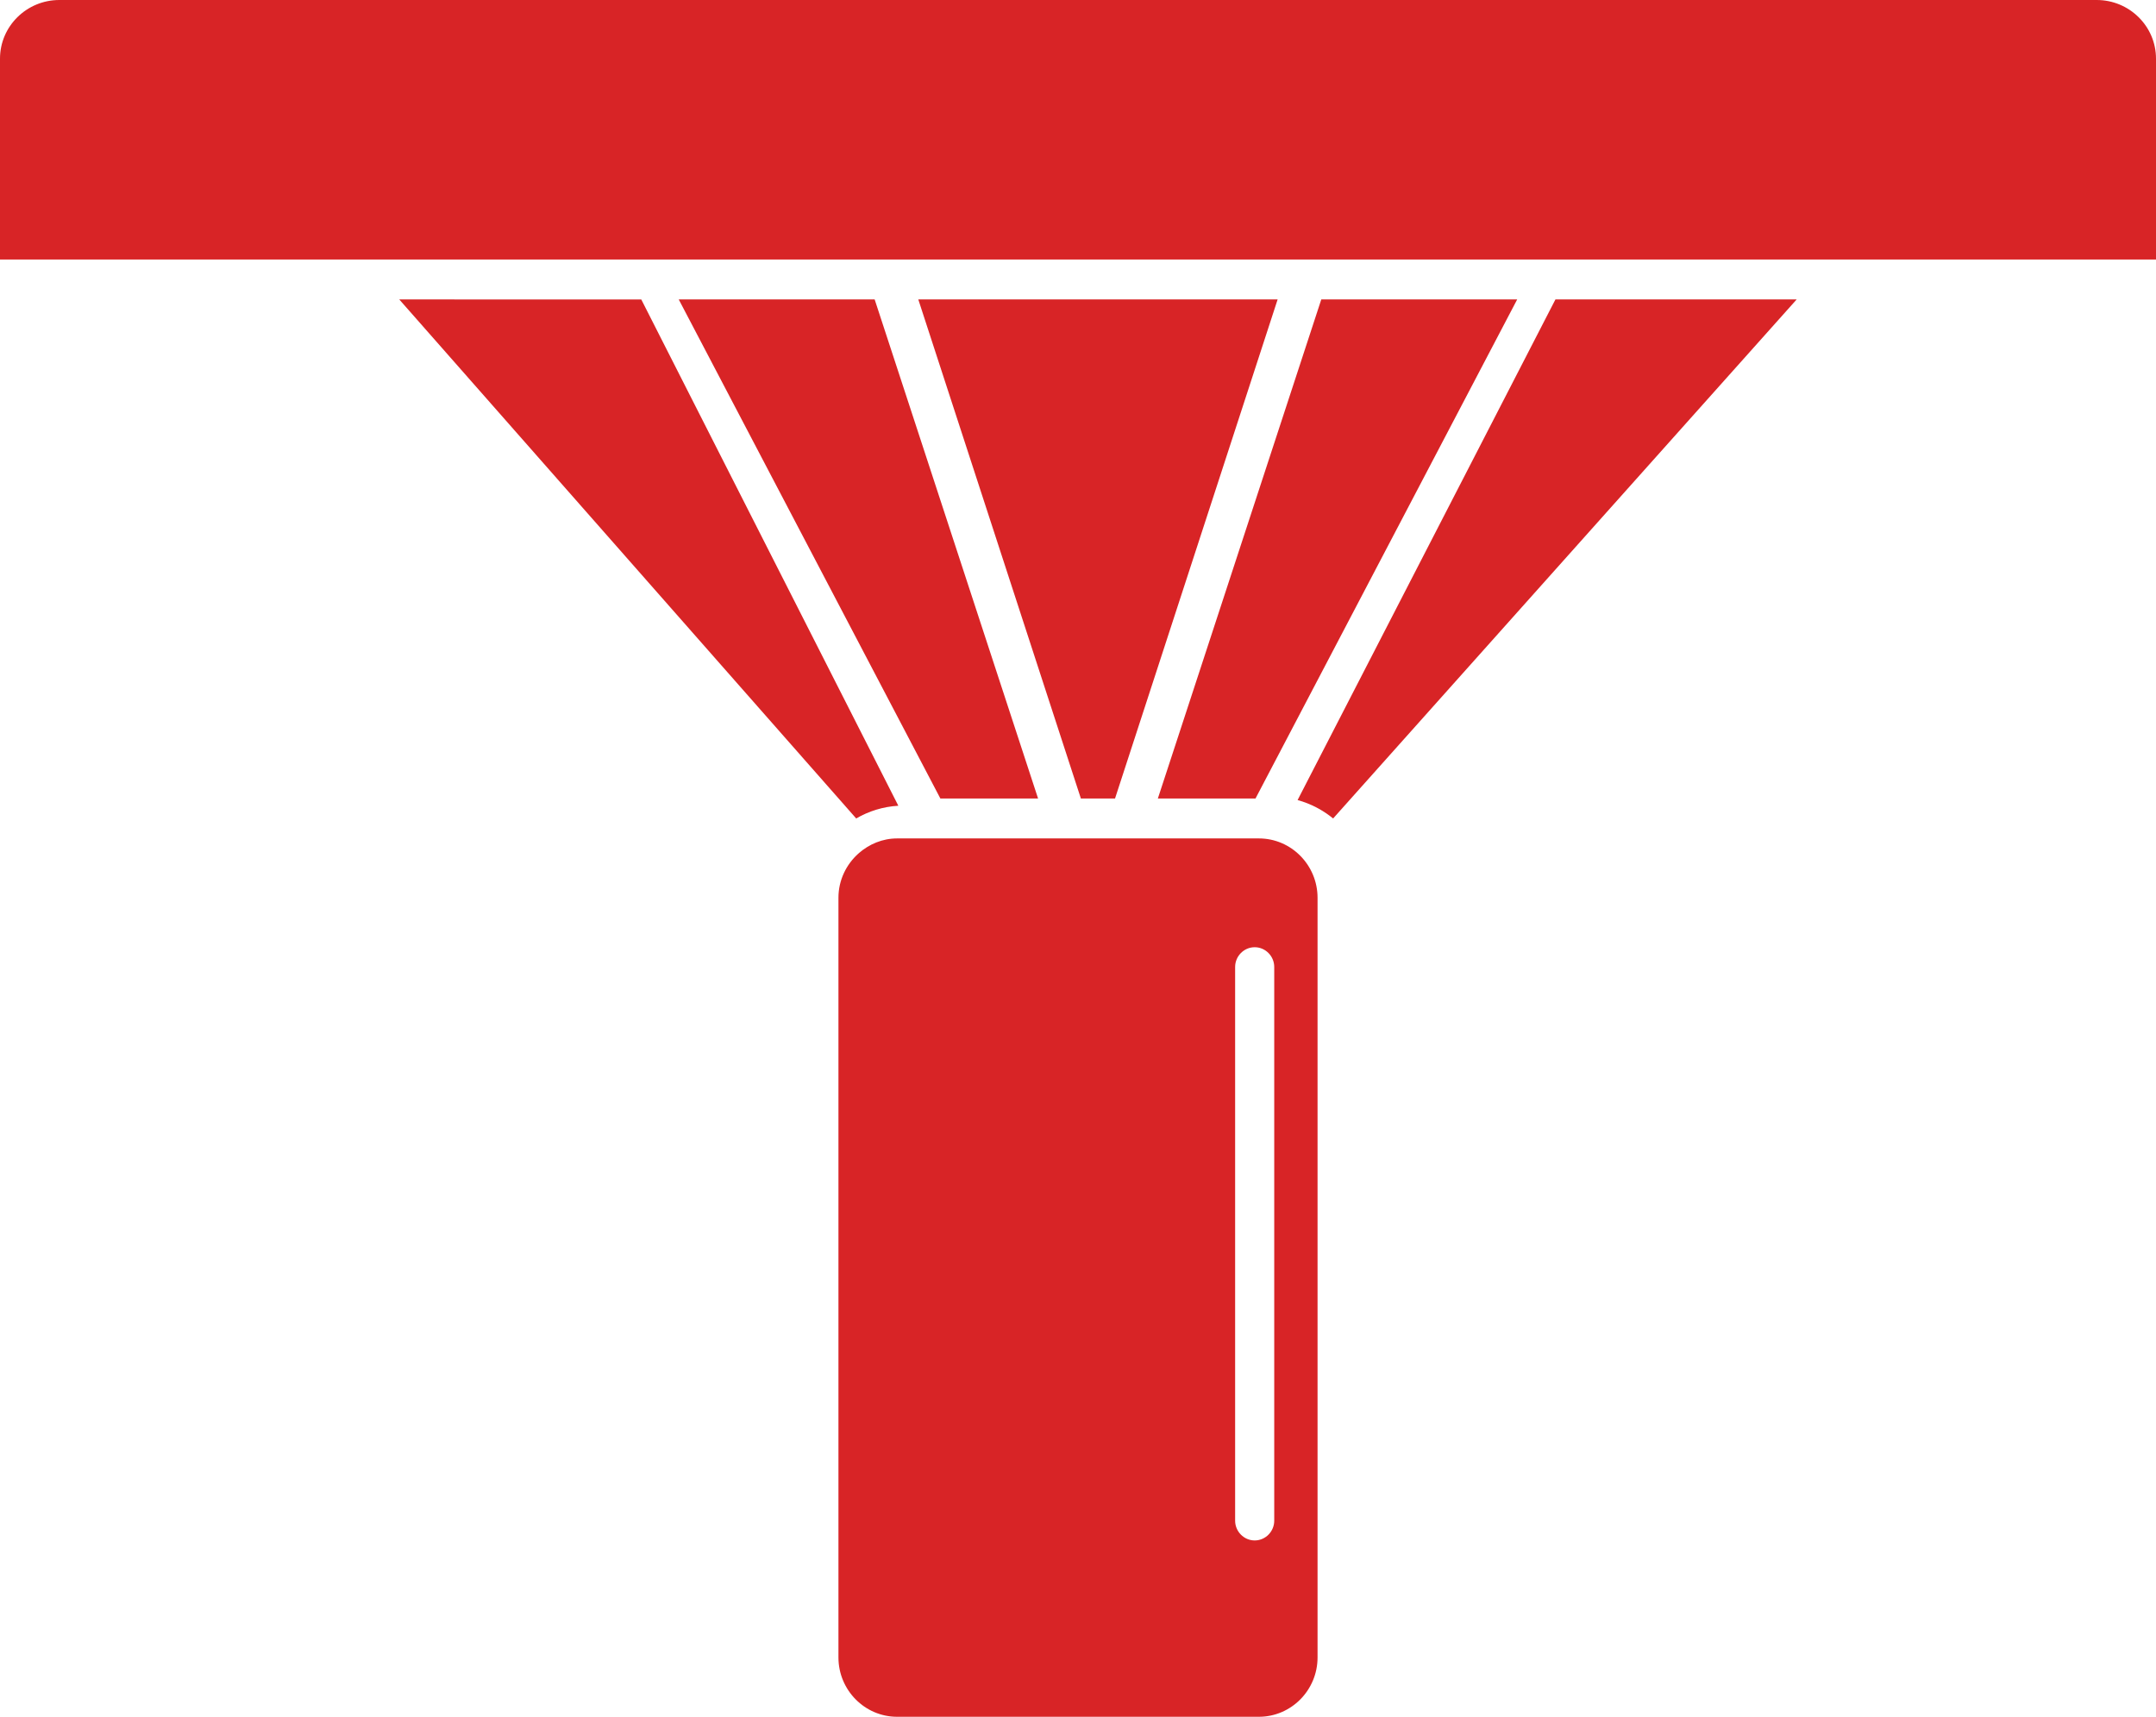
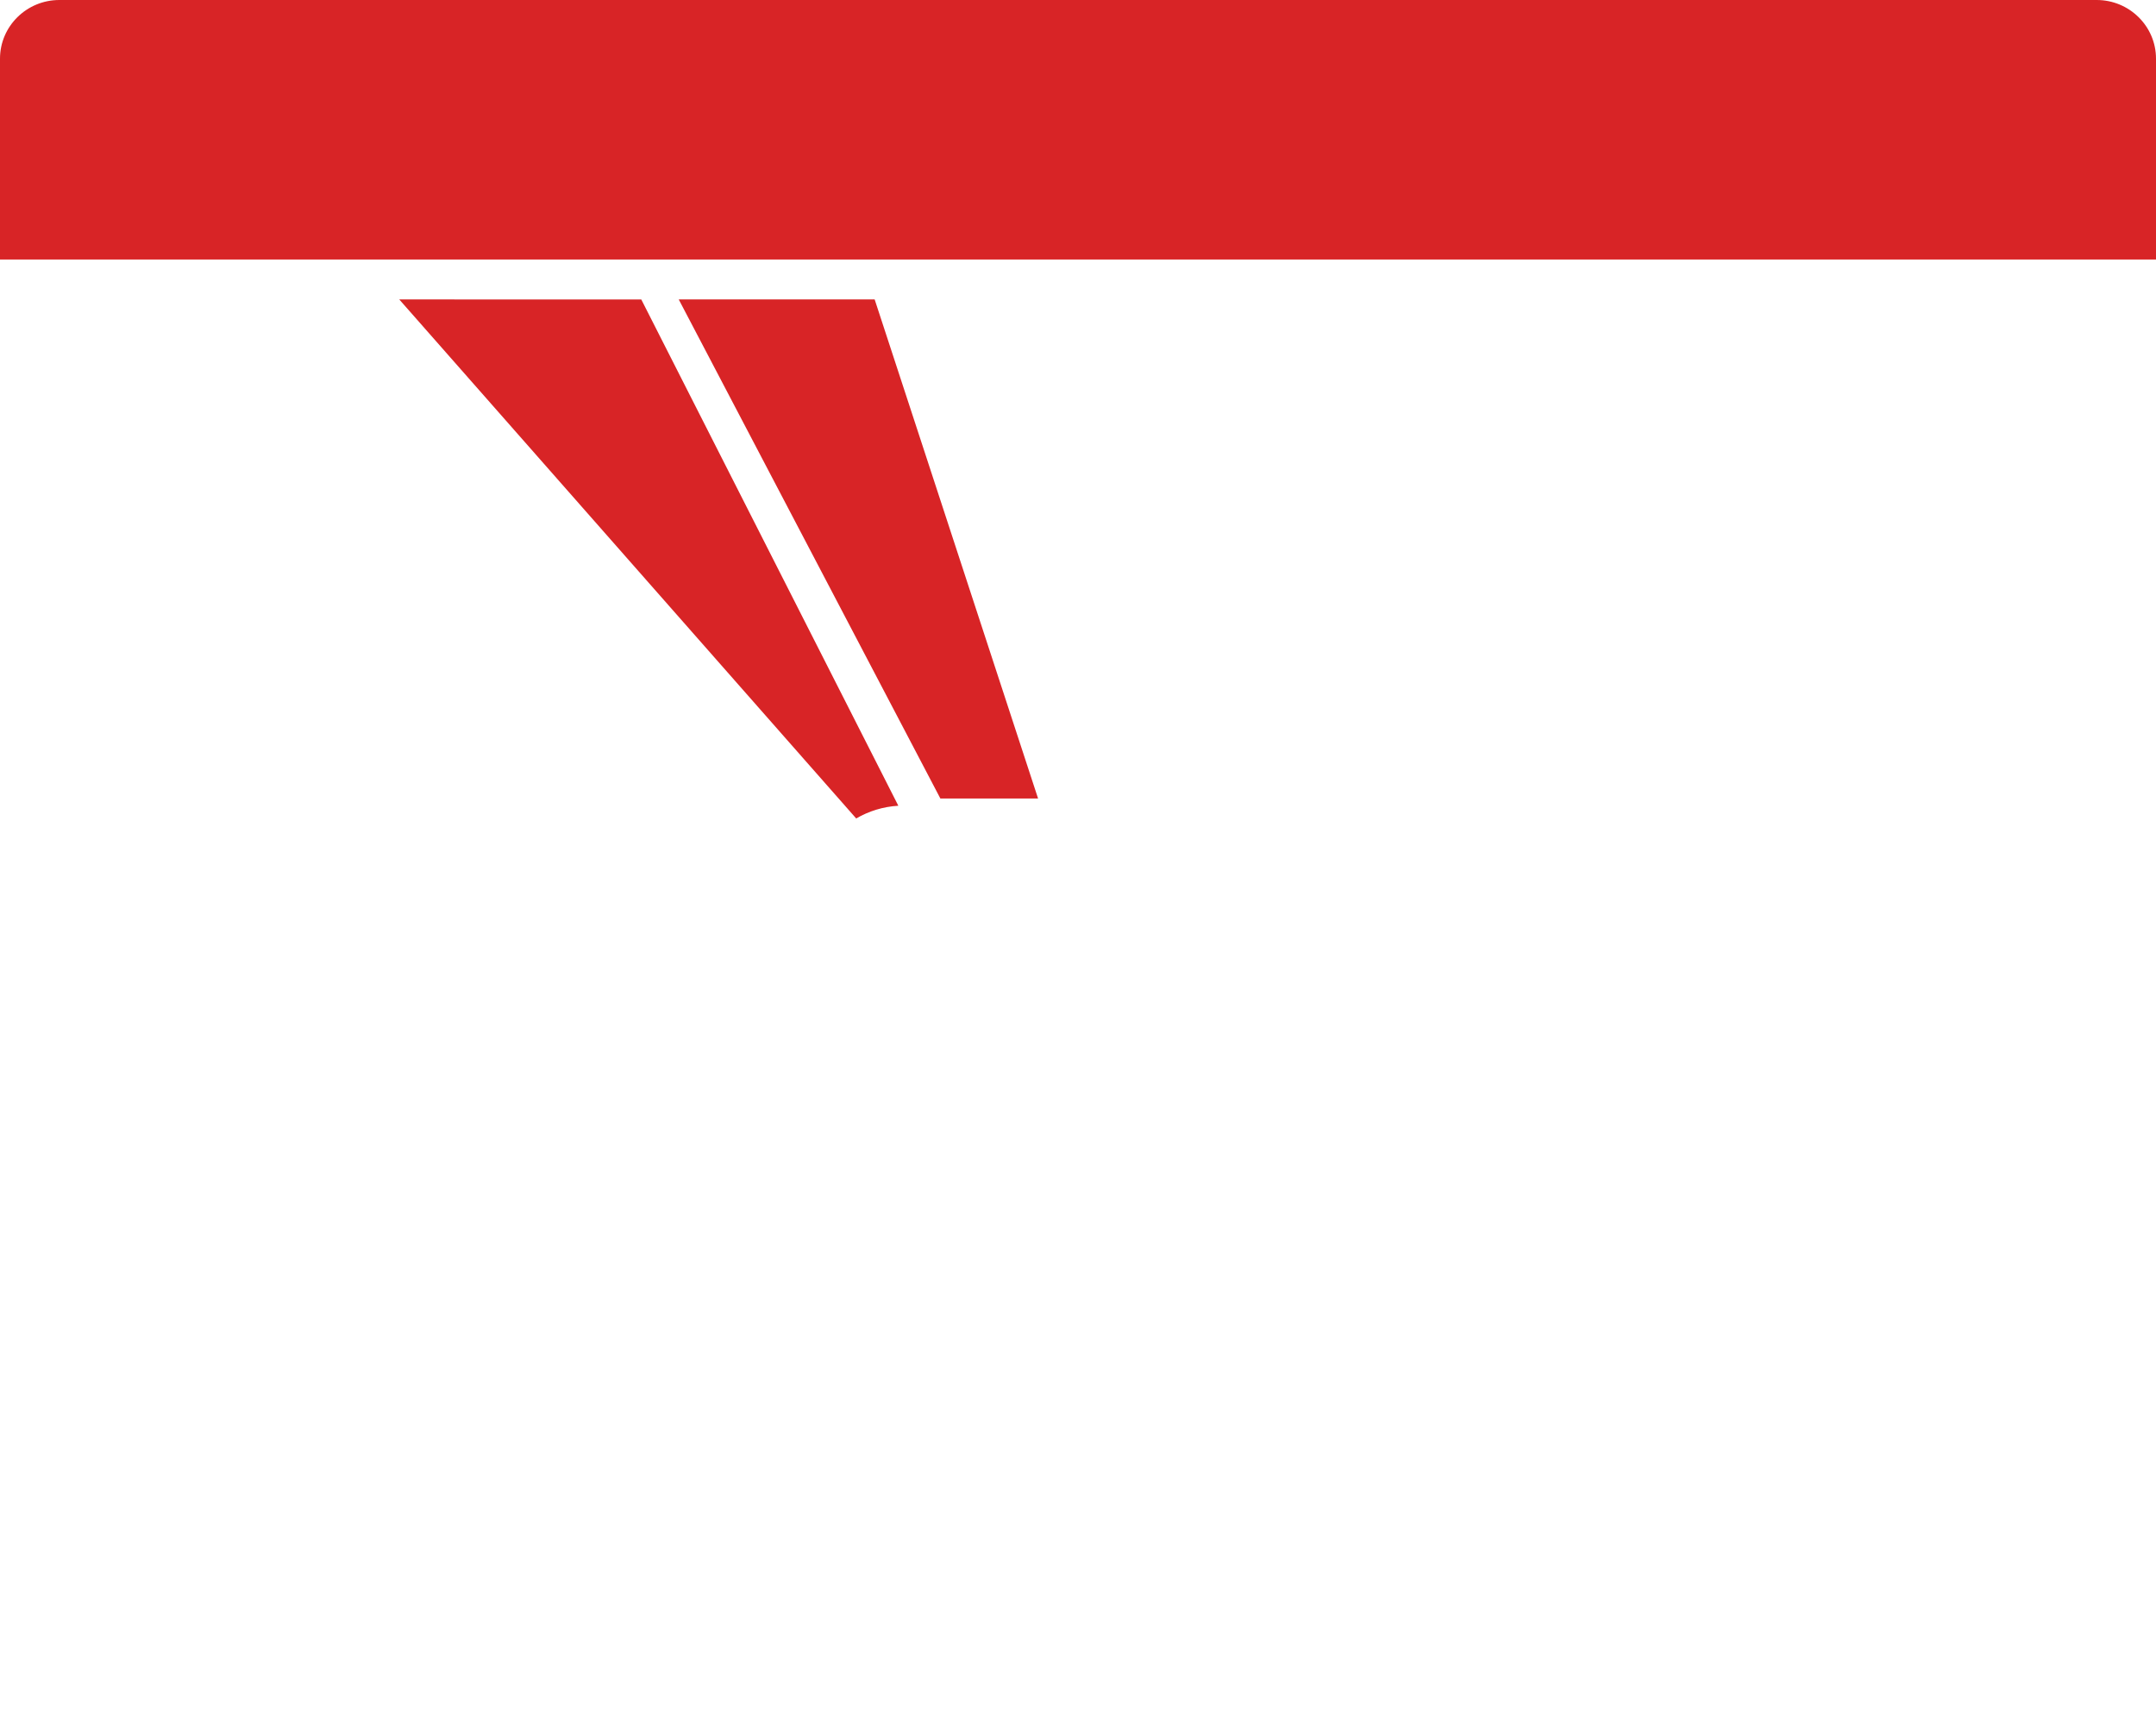
<svg xmlns="http://www.w3.org/2000/svg" width="108px" height="86px" viewBox="0 0 108 86" version="1.1">
  <title>007-vacuum-tip</title>
  <g id="v8" stroke="none" stroke-width="1" fill="none" fill-rule="evenodd">
    <g id="power_cleaning_systems_home" transform="translate(-1166, -772)" fill="#D82426" fill-rule="nonzero">
      <g id="Group-4" transform="translate(171, 680)">
        <g id="service" transform="translate(0, 92)">
          <g id="007-vacuum-tip" transform="translate(995, 0)">
-             <polygon id="Path" points="76 15 66.187 15 58 40 62.892 40" />
-             <polygon id="Path" points="54.144 40 55.855 40 64 15 46 15" />
            <polygon id="Path" points="34 15 47.106 40 52 40 43.814 15" />
            <path d="M20,15 L42.889,41 C43.52,40.633 44.234,40.408 45,40.363 L32.124,15.002 L20,15 L20,15 Z" id="Path" />
-             <path d="M63.062,42 L44.939,42 C44.207,42 43.542,42.286 43.027,42.733 C43.025,42.735 43.023,42.739 43.021,42.743 C43.017,42.746 43.011,42.749 43.006,42.752 C42.394,43.296 42,44.089 42,44.973 L42,83.028 C42,84.665 43.319,86 44.939,86 L63.061,86 C64.682,86 66,84.665 66,83.028 L66,44.974 C66,43.335 64.682,42 63.062,42 Z M63.83,76.176 C63.83,76.72 63.39,77.167 62.851,77.167 C62.313,77.167 61.871,76.72 61.871,76.176 L61.871,48.44 C61.871,47.897 62.313,47.45 62.851,47.45 C63.39,47.45 63.83,47.897 63.83,48.44 L63.83,76.176 Z" id="Shape" />
-             <path d="M65,40.078 C65.662,40.26 66.263,40.578 66.78,41 L90,15 L77.916,15 L65,40.078 Z" id="Path" />
            <path d="M105.028,0 L2.972,0 C1.333,0 0,1.318 0,2.939 L0,13 L108,13 L108,2.939 C108,1.316 106.667,0 105.028,0 Z" id="Path" />
          </g>
        </g>
      </g>
    </g>
  </g>
</svg>